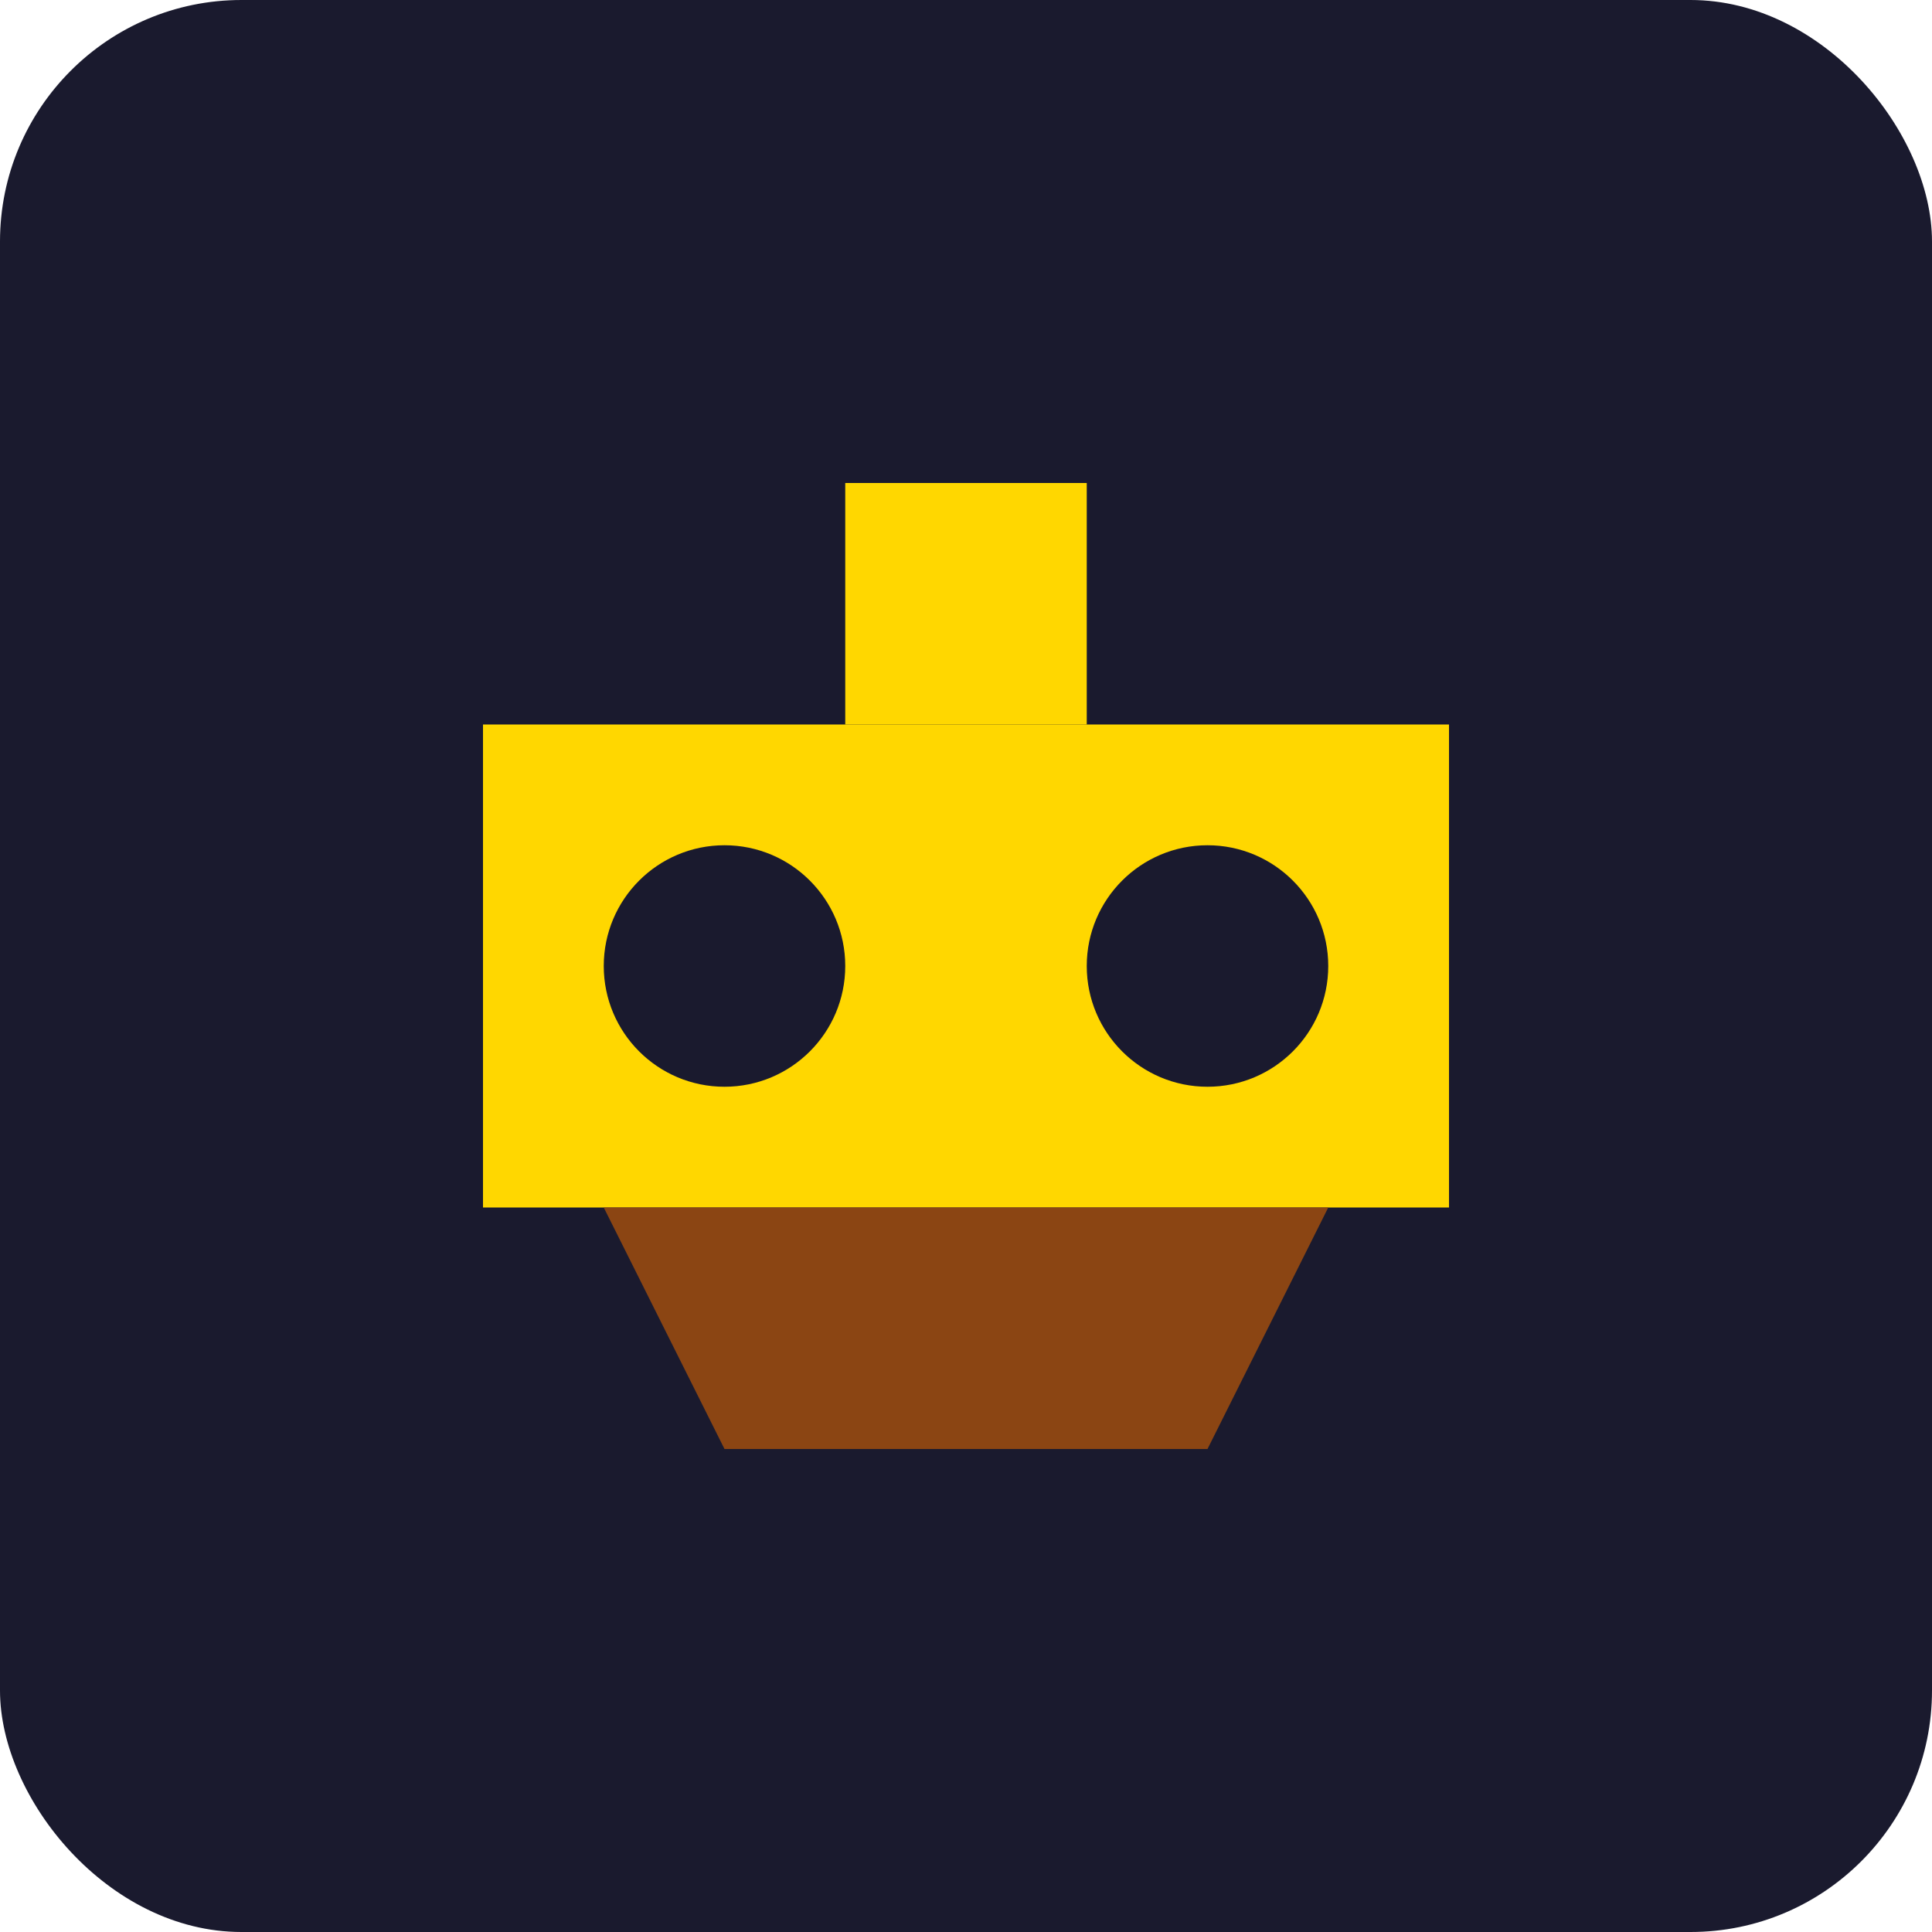
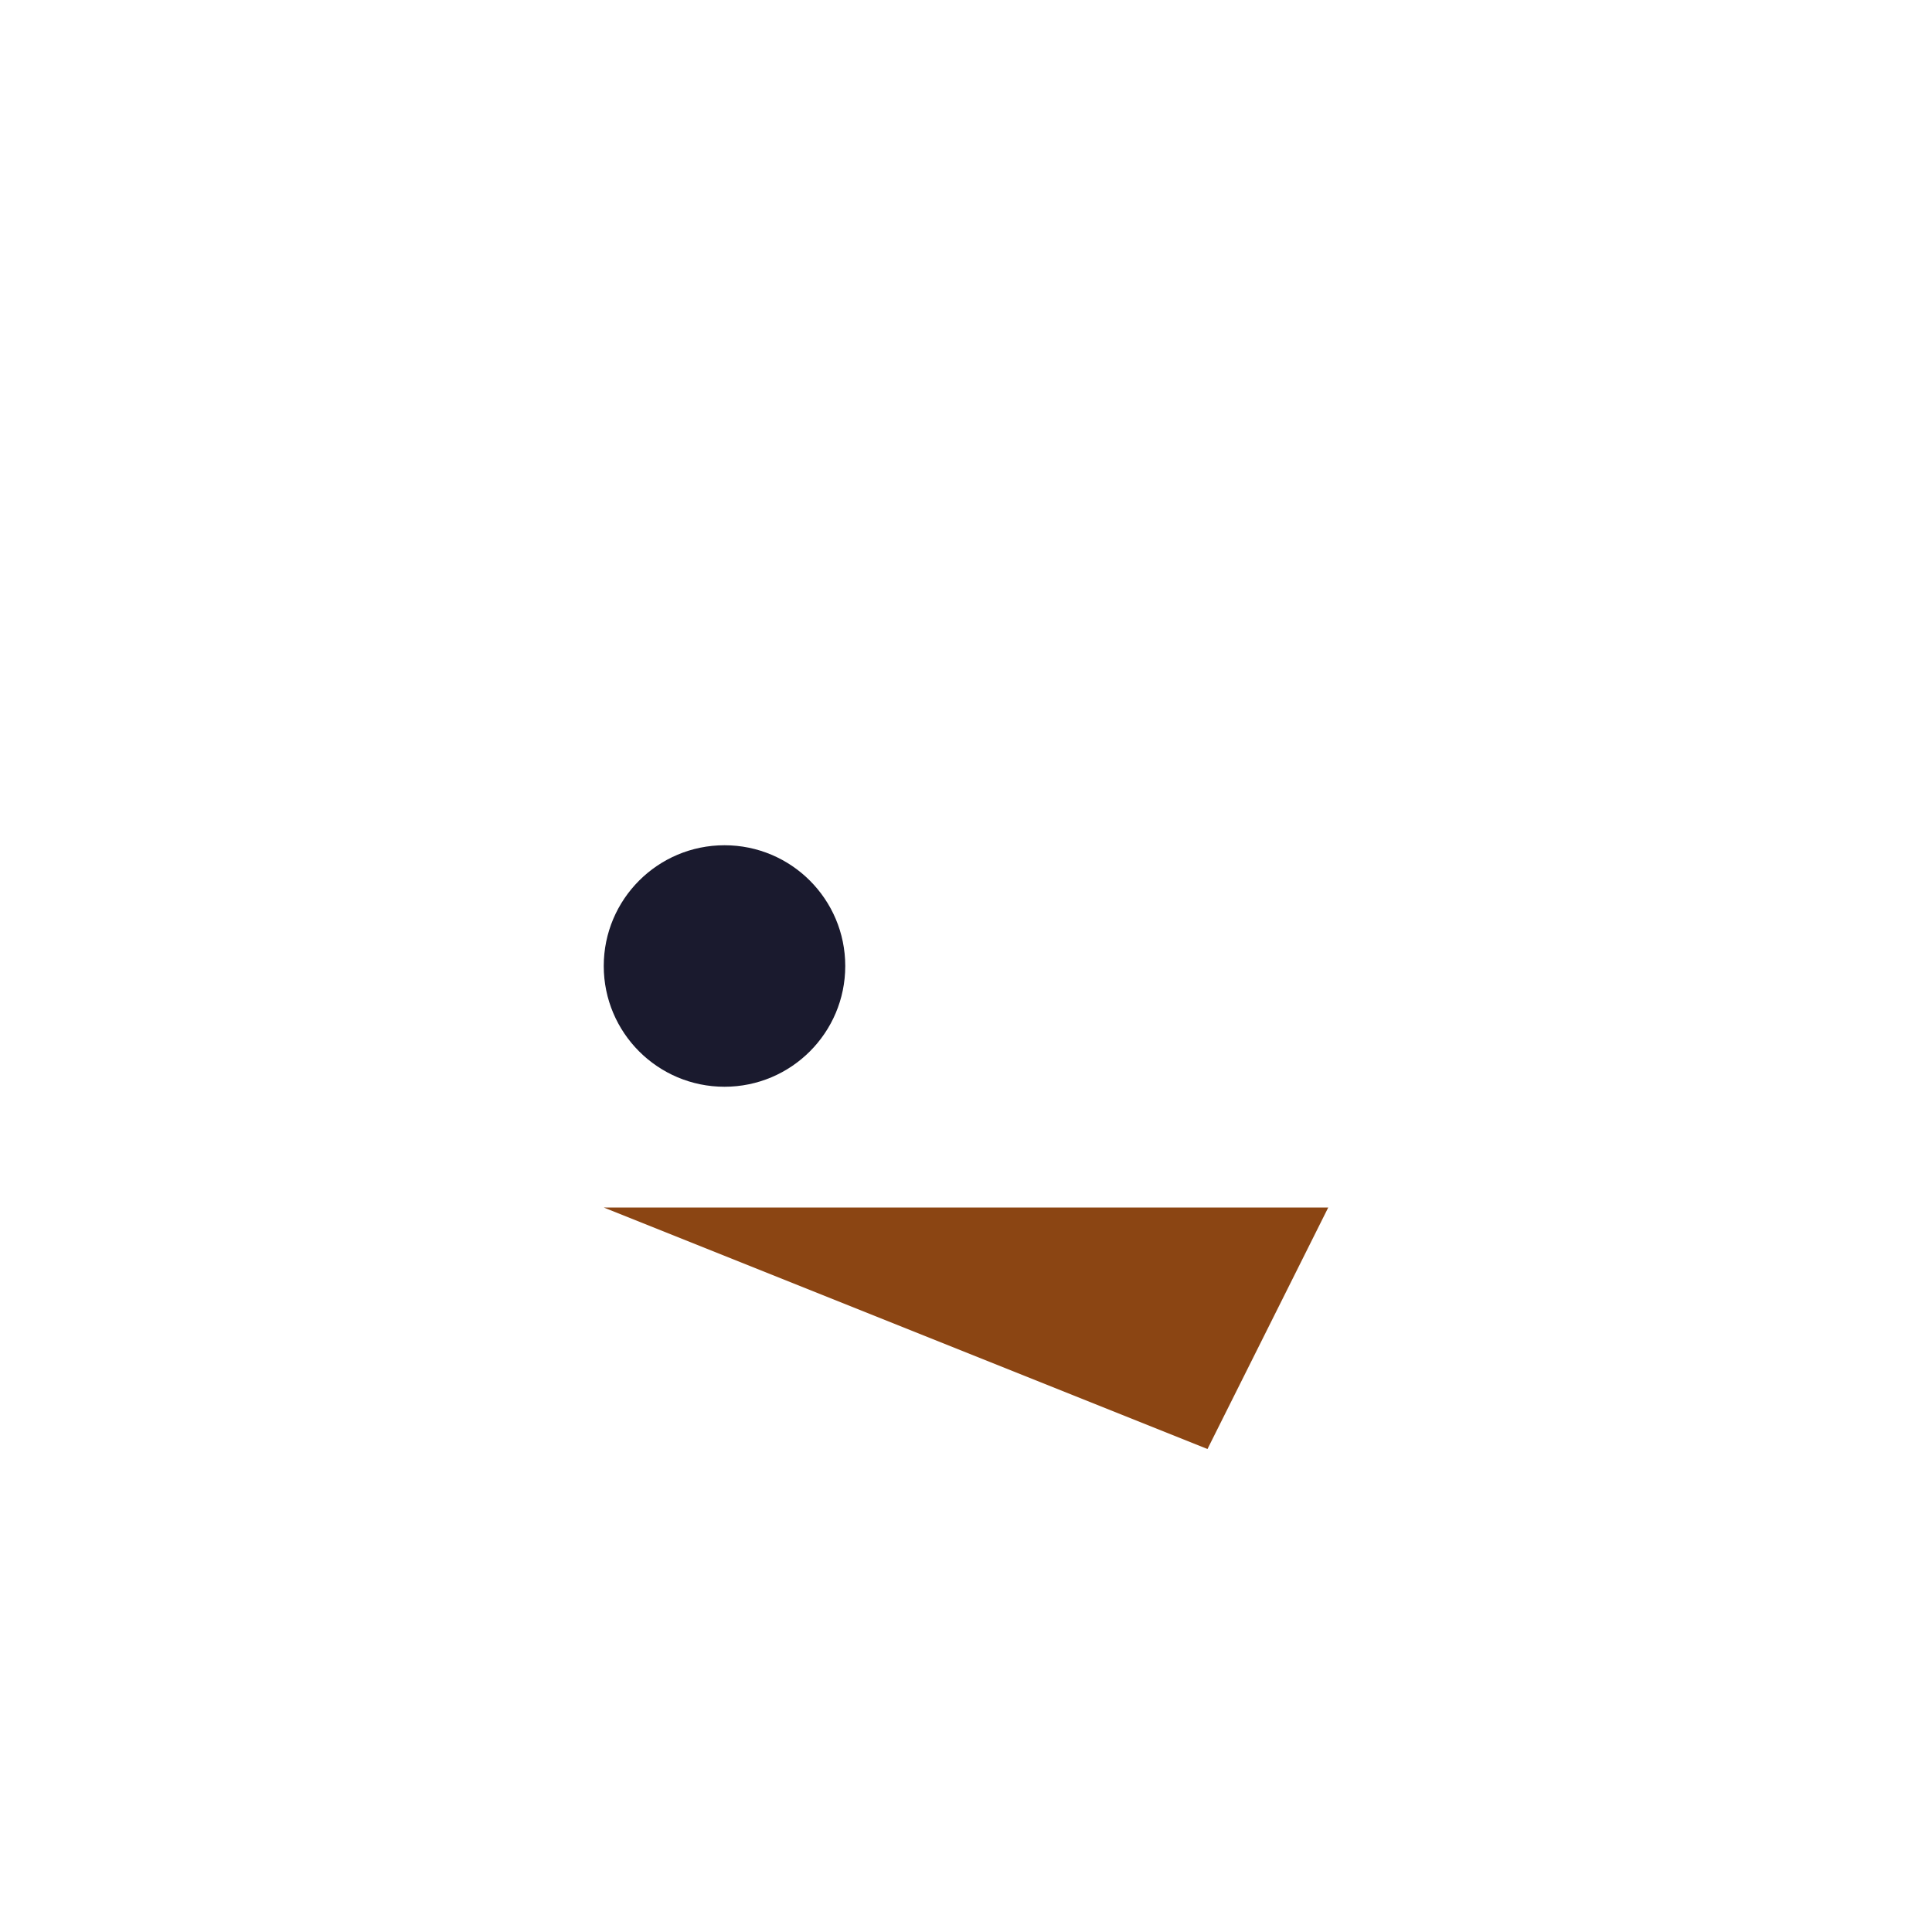
<svg xmlns="http://www.w3.org/2000/svg" viewBox="0 0 32 32" width="32" height="32">
-   <rect width="32" height="32" fill="#1a1a2e" rx="4" />
-   <path d="M8 12h16v8H8z" fill="#ffd700" />
  <circle cx="12" cy="16" r="2" fill="#1a1a2e" />
-   <circle cx="20" cy="16" r="2" fill="#1a1a2e" />
-   <path d="M10 20h12l-2 4h-8z" fill="#8b4513" />
-   <rect x="14" y="8" width="4" height="4" fill="#ffd700" />
+   <path d="M10 20h12l-2 4z" fill="#8b4513" />
</svg>